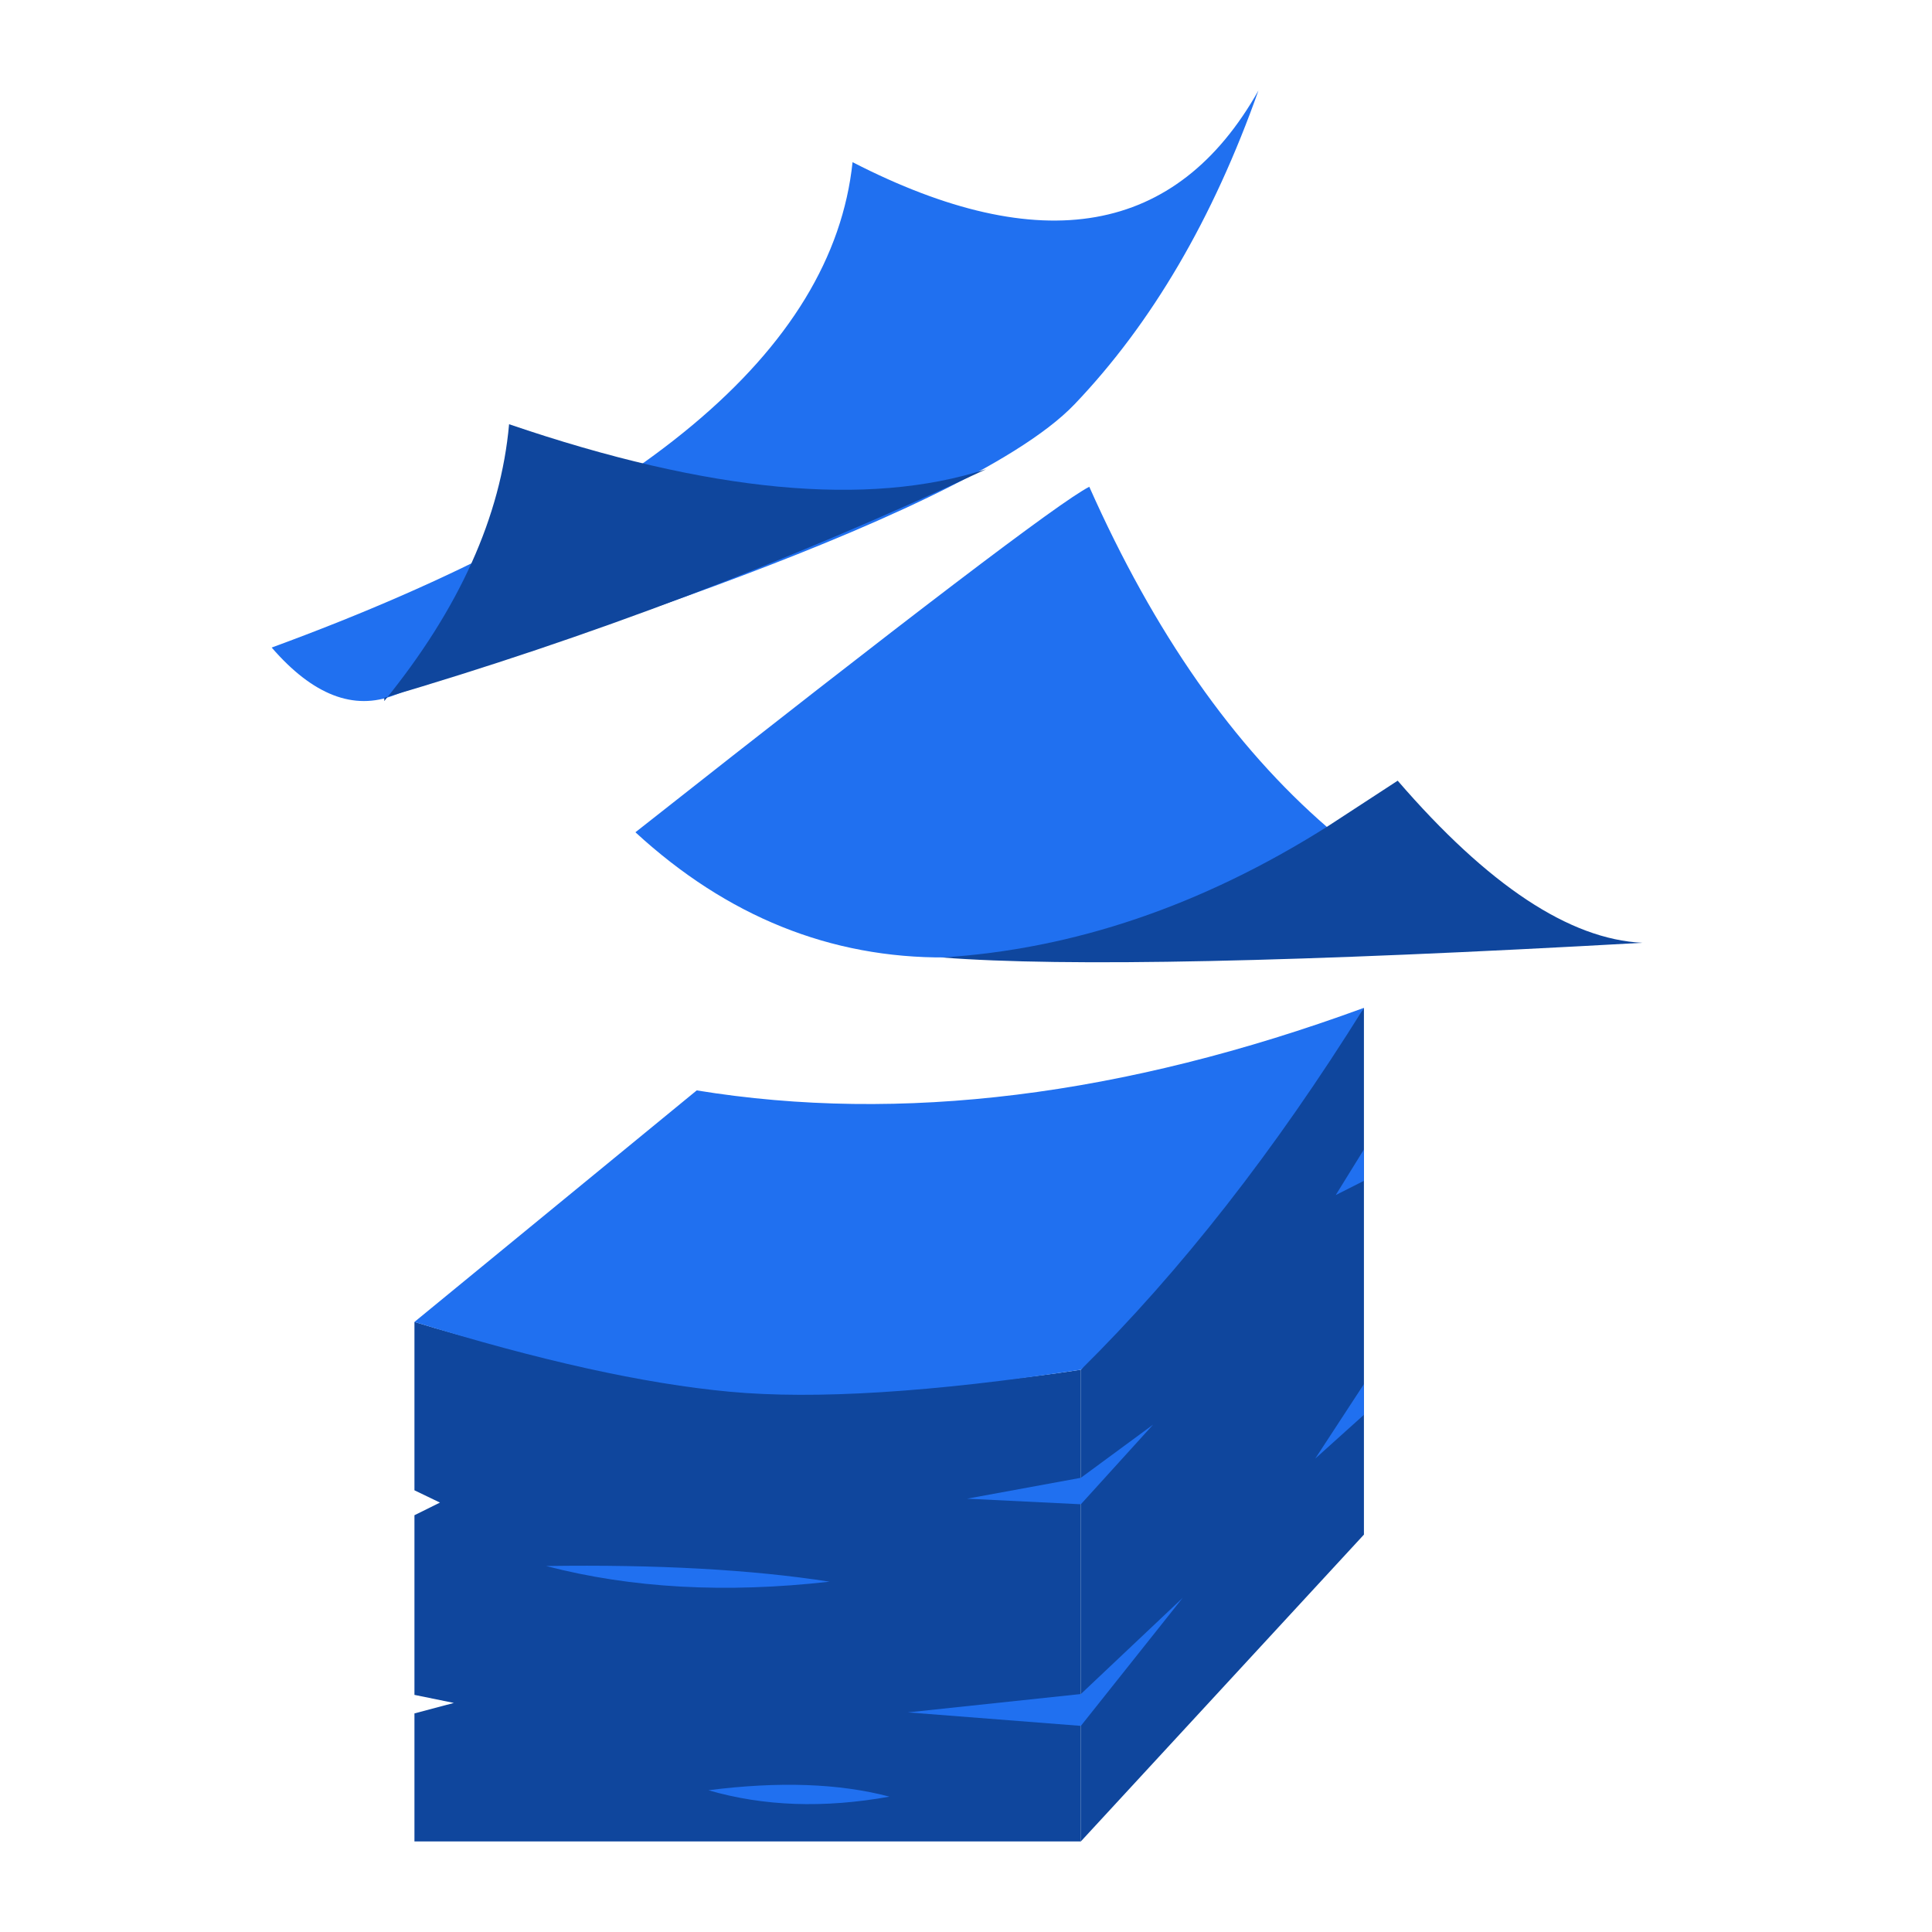
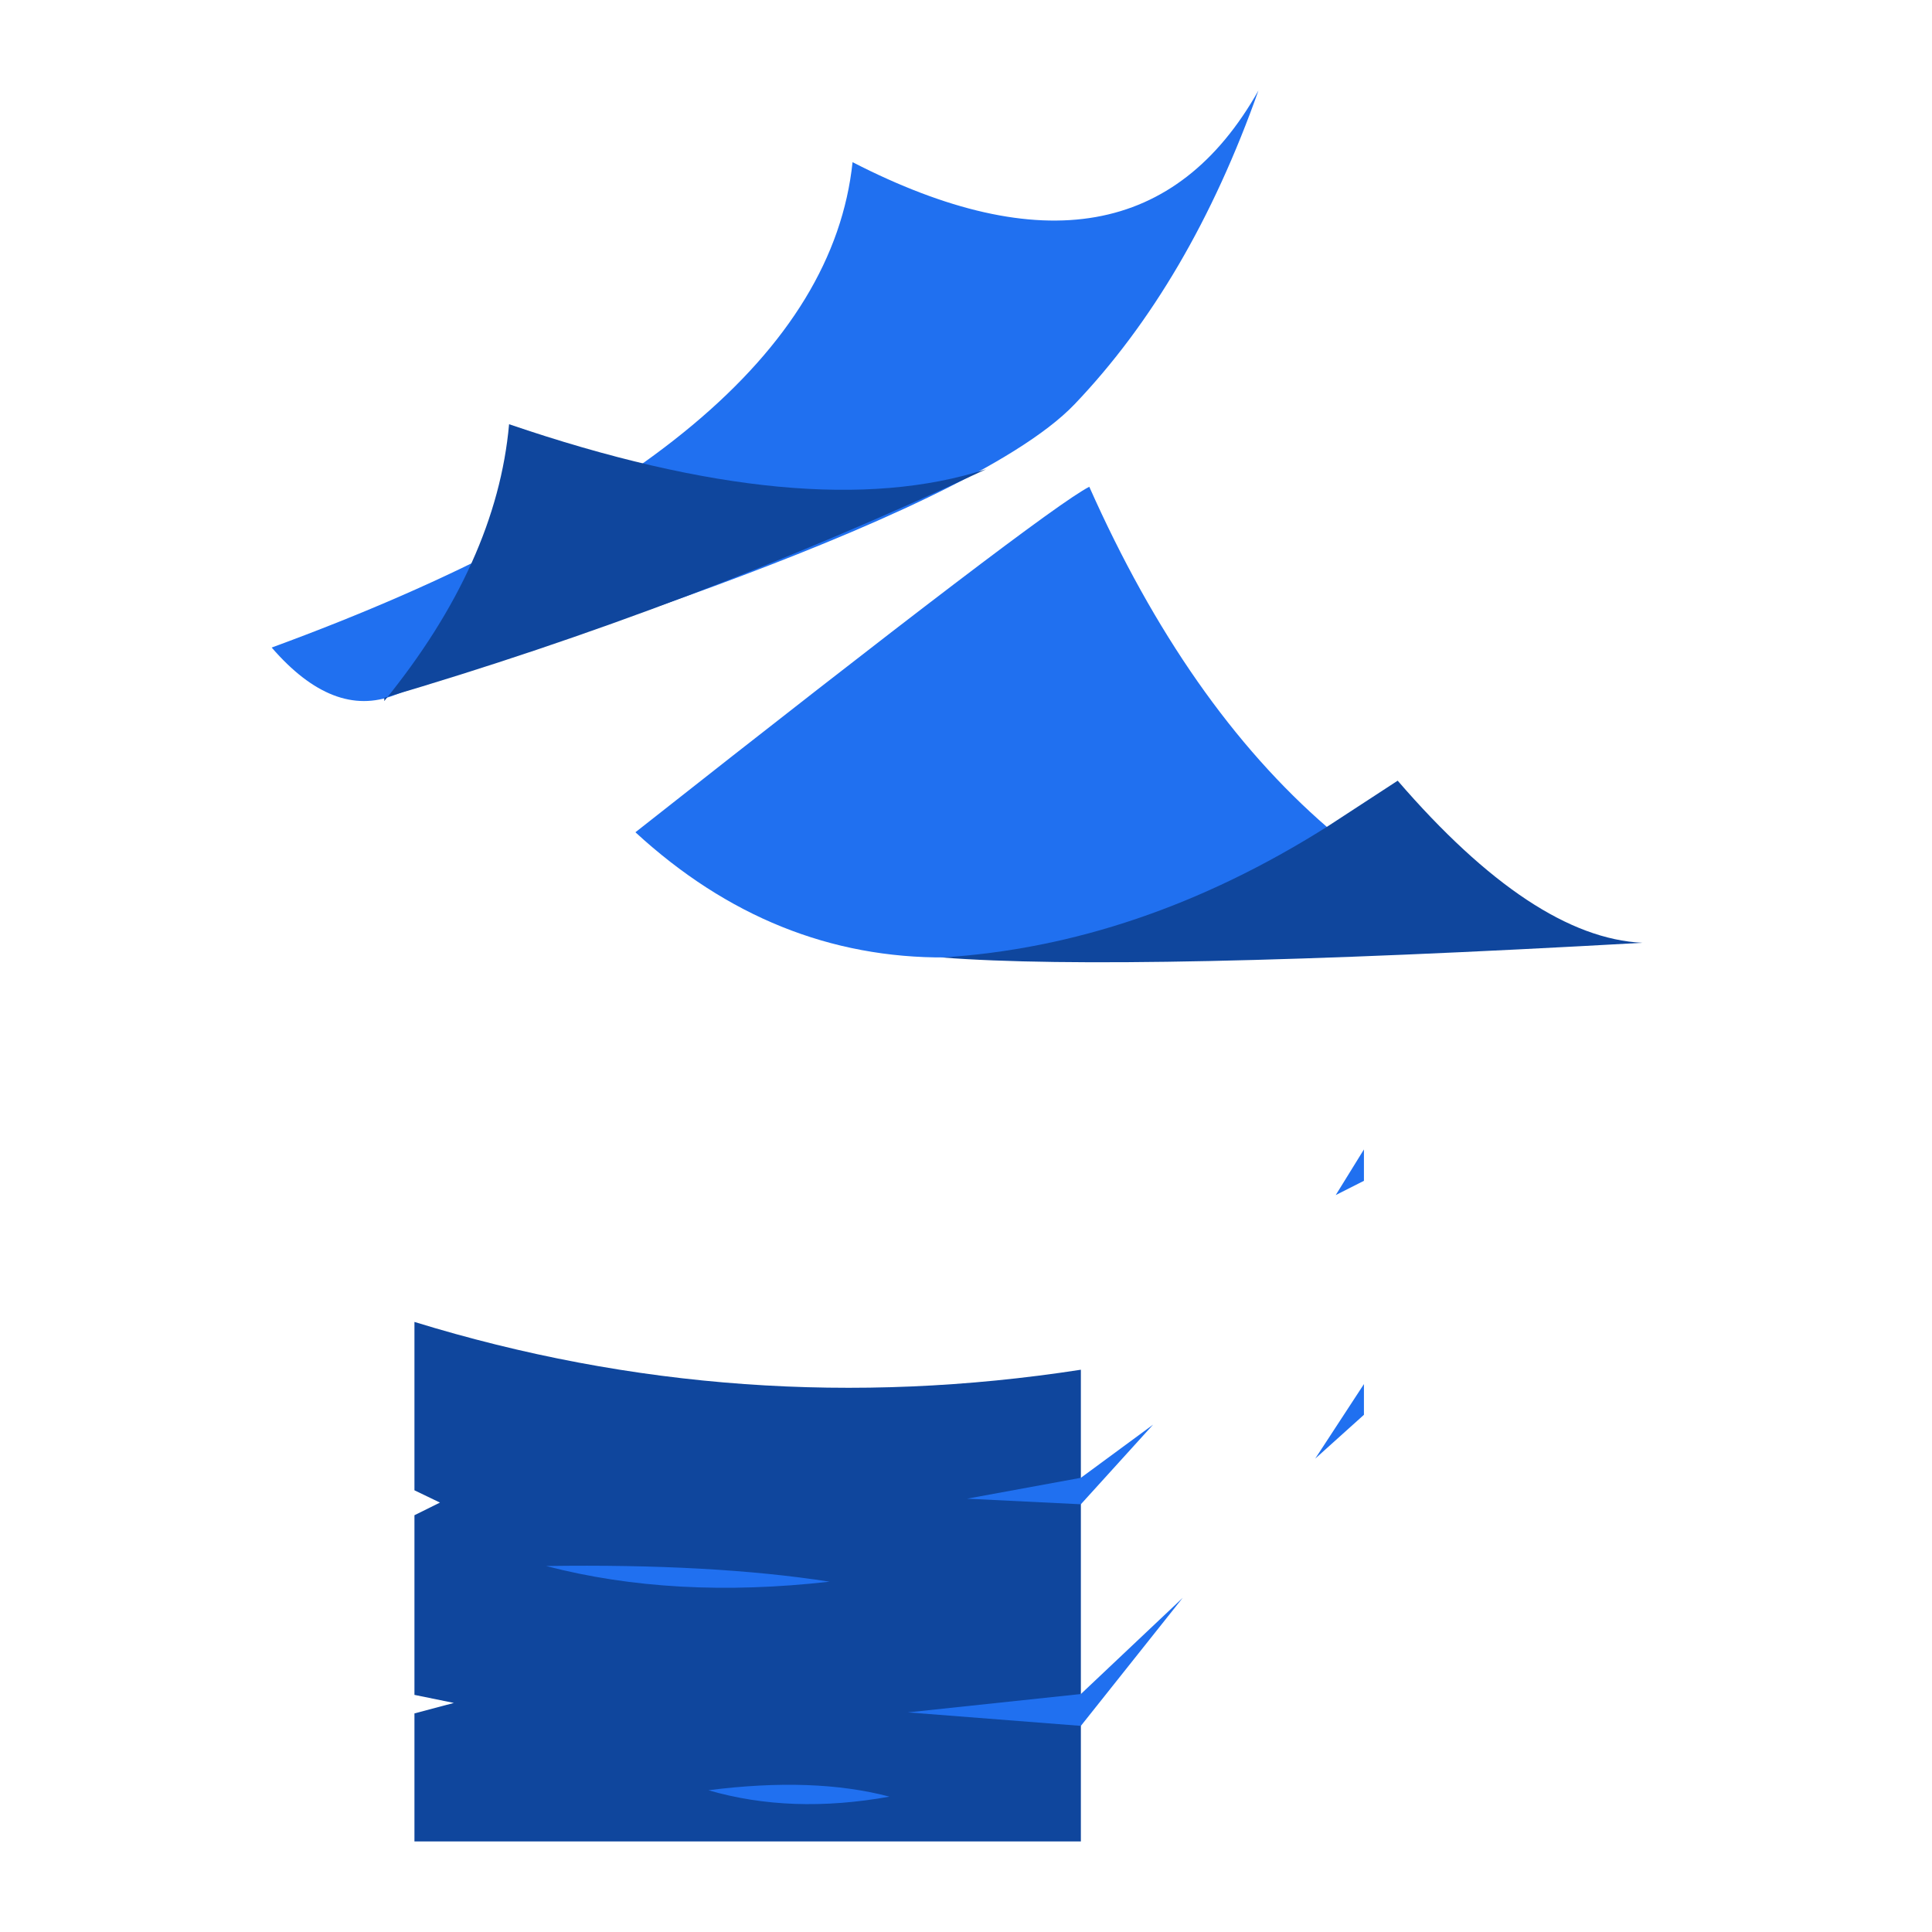
<svg xmlns="http://www.w3.org/2000/svg" width="64" height="64" viewBox="0 0 64 64" fill="none">
  <path fill-rule="evenodd" clip-rule="evenodd" d="M21.049 27.57C30.098 20.436 35.109 16.62 36.084 16.125C38.233 20.96 40.866 24.724 43.981 27.416C34.761 33.099 27.116 33.15 21.049 27.57Z" fill="#2070F0" />
  <path fill-rule="evenodd" clip-rule="evenodd" d="M46.3 25.861C49.293 29.328 51.996 31.118 54.407 31.231C43.011 31.874 35.279 32.037 31.209 31.718C35.561 31.447 39.81 30.004 43.956 27.39L46.3 25.861Z" fill="#0F469D" />
  <path fill-rule="evenodd" clip-rule="evenodd" d="M13.729 43.791V49.368L14.574 49.775L13.729 50.194V56.145L15.035 56.412L13.729 56.759V61H35.805V57.172V45.374C28.294 46.535 20.935 46.007 13.729 43.791Z" fill="#0F469D" />
-   <path fill-rule="evenodd" clip-rule="evenodd" d="M35.804 61L45.182 50.836V33.386L35.804 45.374V61Z" fill="#0F469D" />
-   <path fill-rule="evenodd" clip-rule="evenodd" d="M23.08 36.121C29.837 37.222 37.204 36.311 45.182 33.386C42.234 38.114 39.108 42.11 35.805 45.374C30.871 46.123 26.99 46.366 24.163 46.102C21.335 45.839 17.857 45.069 13.729 43.791L23.08 36.121Z" fill="#2070F0" />
+   <path fill-rule="evenodd" clip-rule="evenodd" d="M35.804 61V33.386L35.804 45.374V61Z" fill="#0F469D" />
  <path fill-rule="evenodd" clip-rule="evenodd" d="M29.465 59.516C27.291 59.907 25.292 59.836 23.467 59.304C25.802 59.006 27.801 59.076 29.465 59.516ZM39.178 52.931L35.805 57.172L30.073 56.725L35.805 56.117L39.178 52.931ZM27.48 52.395C24.037 52.785 20.908 52.612 18.091 51.876C21.776 51.822 24.906 51.995 27.48 52.395ZM38.198 47.193L35.805 49.831L32.035 49.646L35.805 48.954L38.198 47.193ZM45.182 45.85V46.867L43.569 48.318L45.182 45.85ZM45.182 38.077V39.116L44.248 39.588L45.182 38.077Z" fill="#2070F0" />
  <path fill-rule="evenodd" clip-rule="evenodd" d="M13.07 23.026C15.097 22.239 31.769 17.401 35.599 13.389C38.152 10.714 40.181 7.251 41.687 3C38.982 7.796 34.5 8.586 28.242 5.372C27.585 11.627 21.171 16.987 9 21.451C10.363 23.026 11.719 23.551 13.07 23.026Z" fill="#2070F0" />
  <path fill-rule="evenodd" clip-rule="evenodd" d="M12.73 23.223C15.213 20.168 16.591 17.111 16.864 14.053C23.491 16.314 28.759 16.81 32.667 15.543C26.114 18.612 19.468 21.136 12.73 23.115" fill="#0F469D" />
</svg>